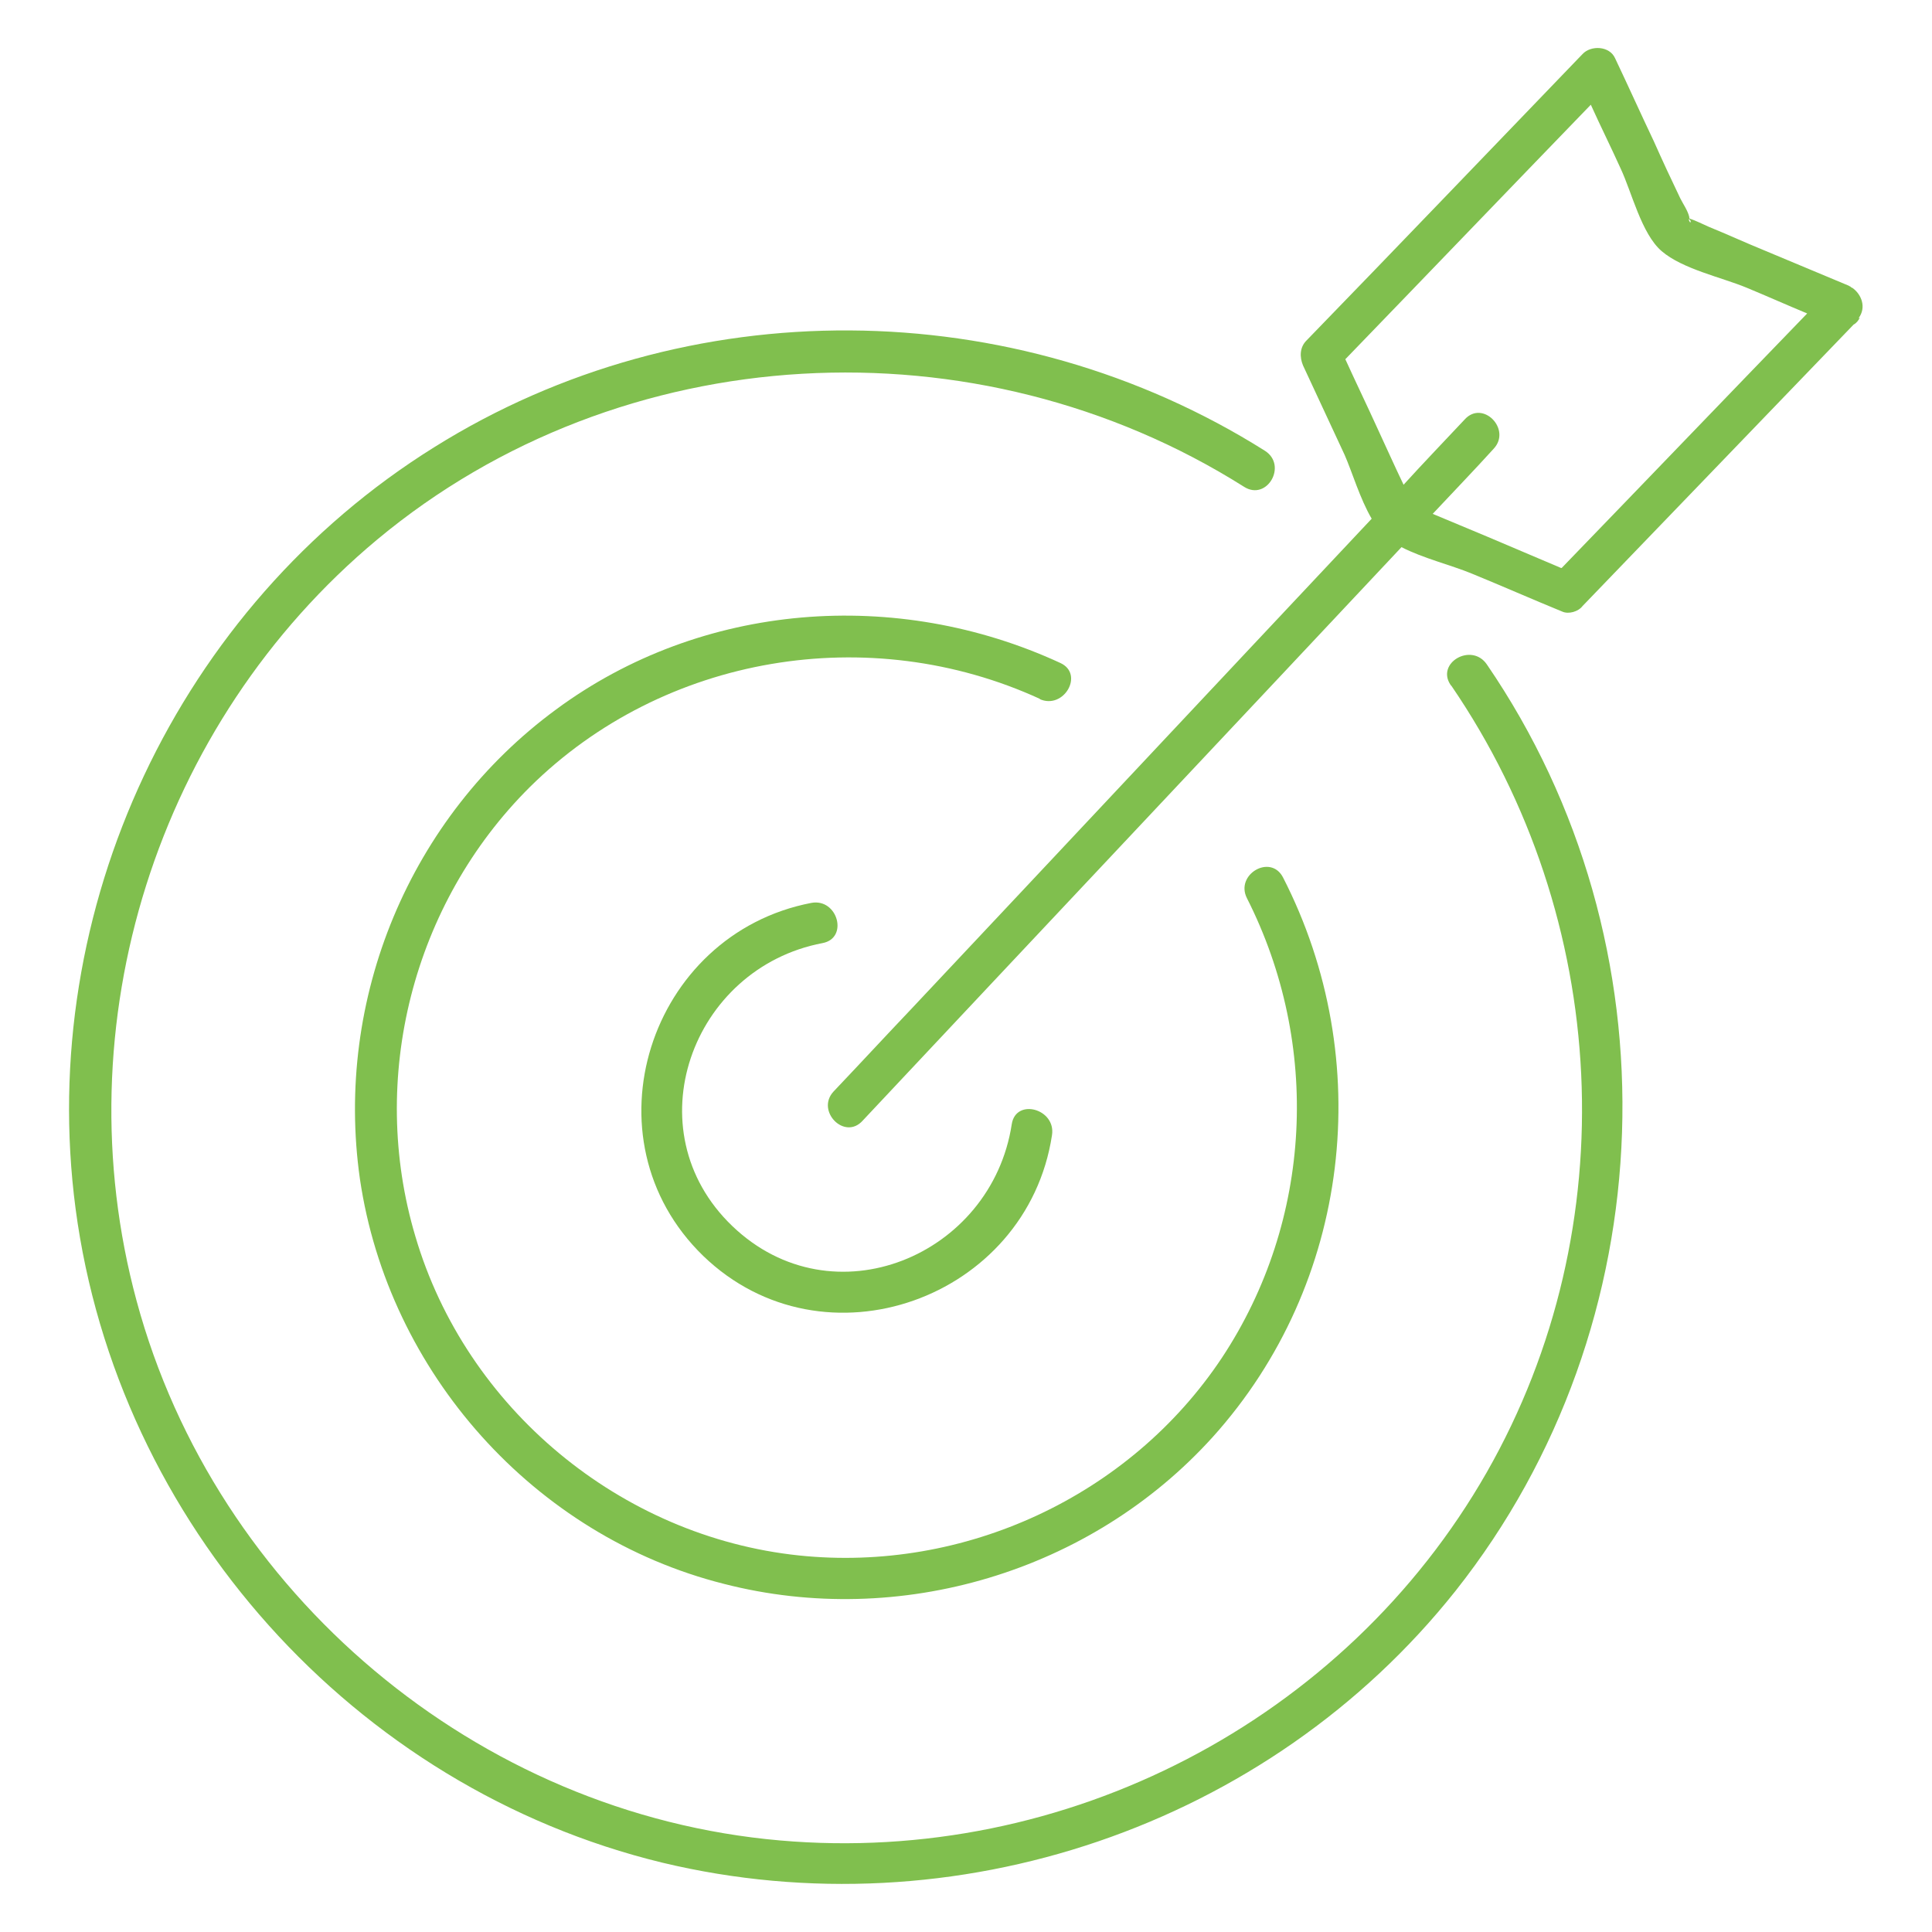
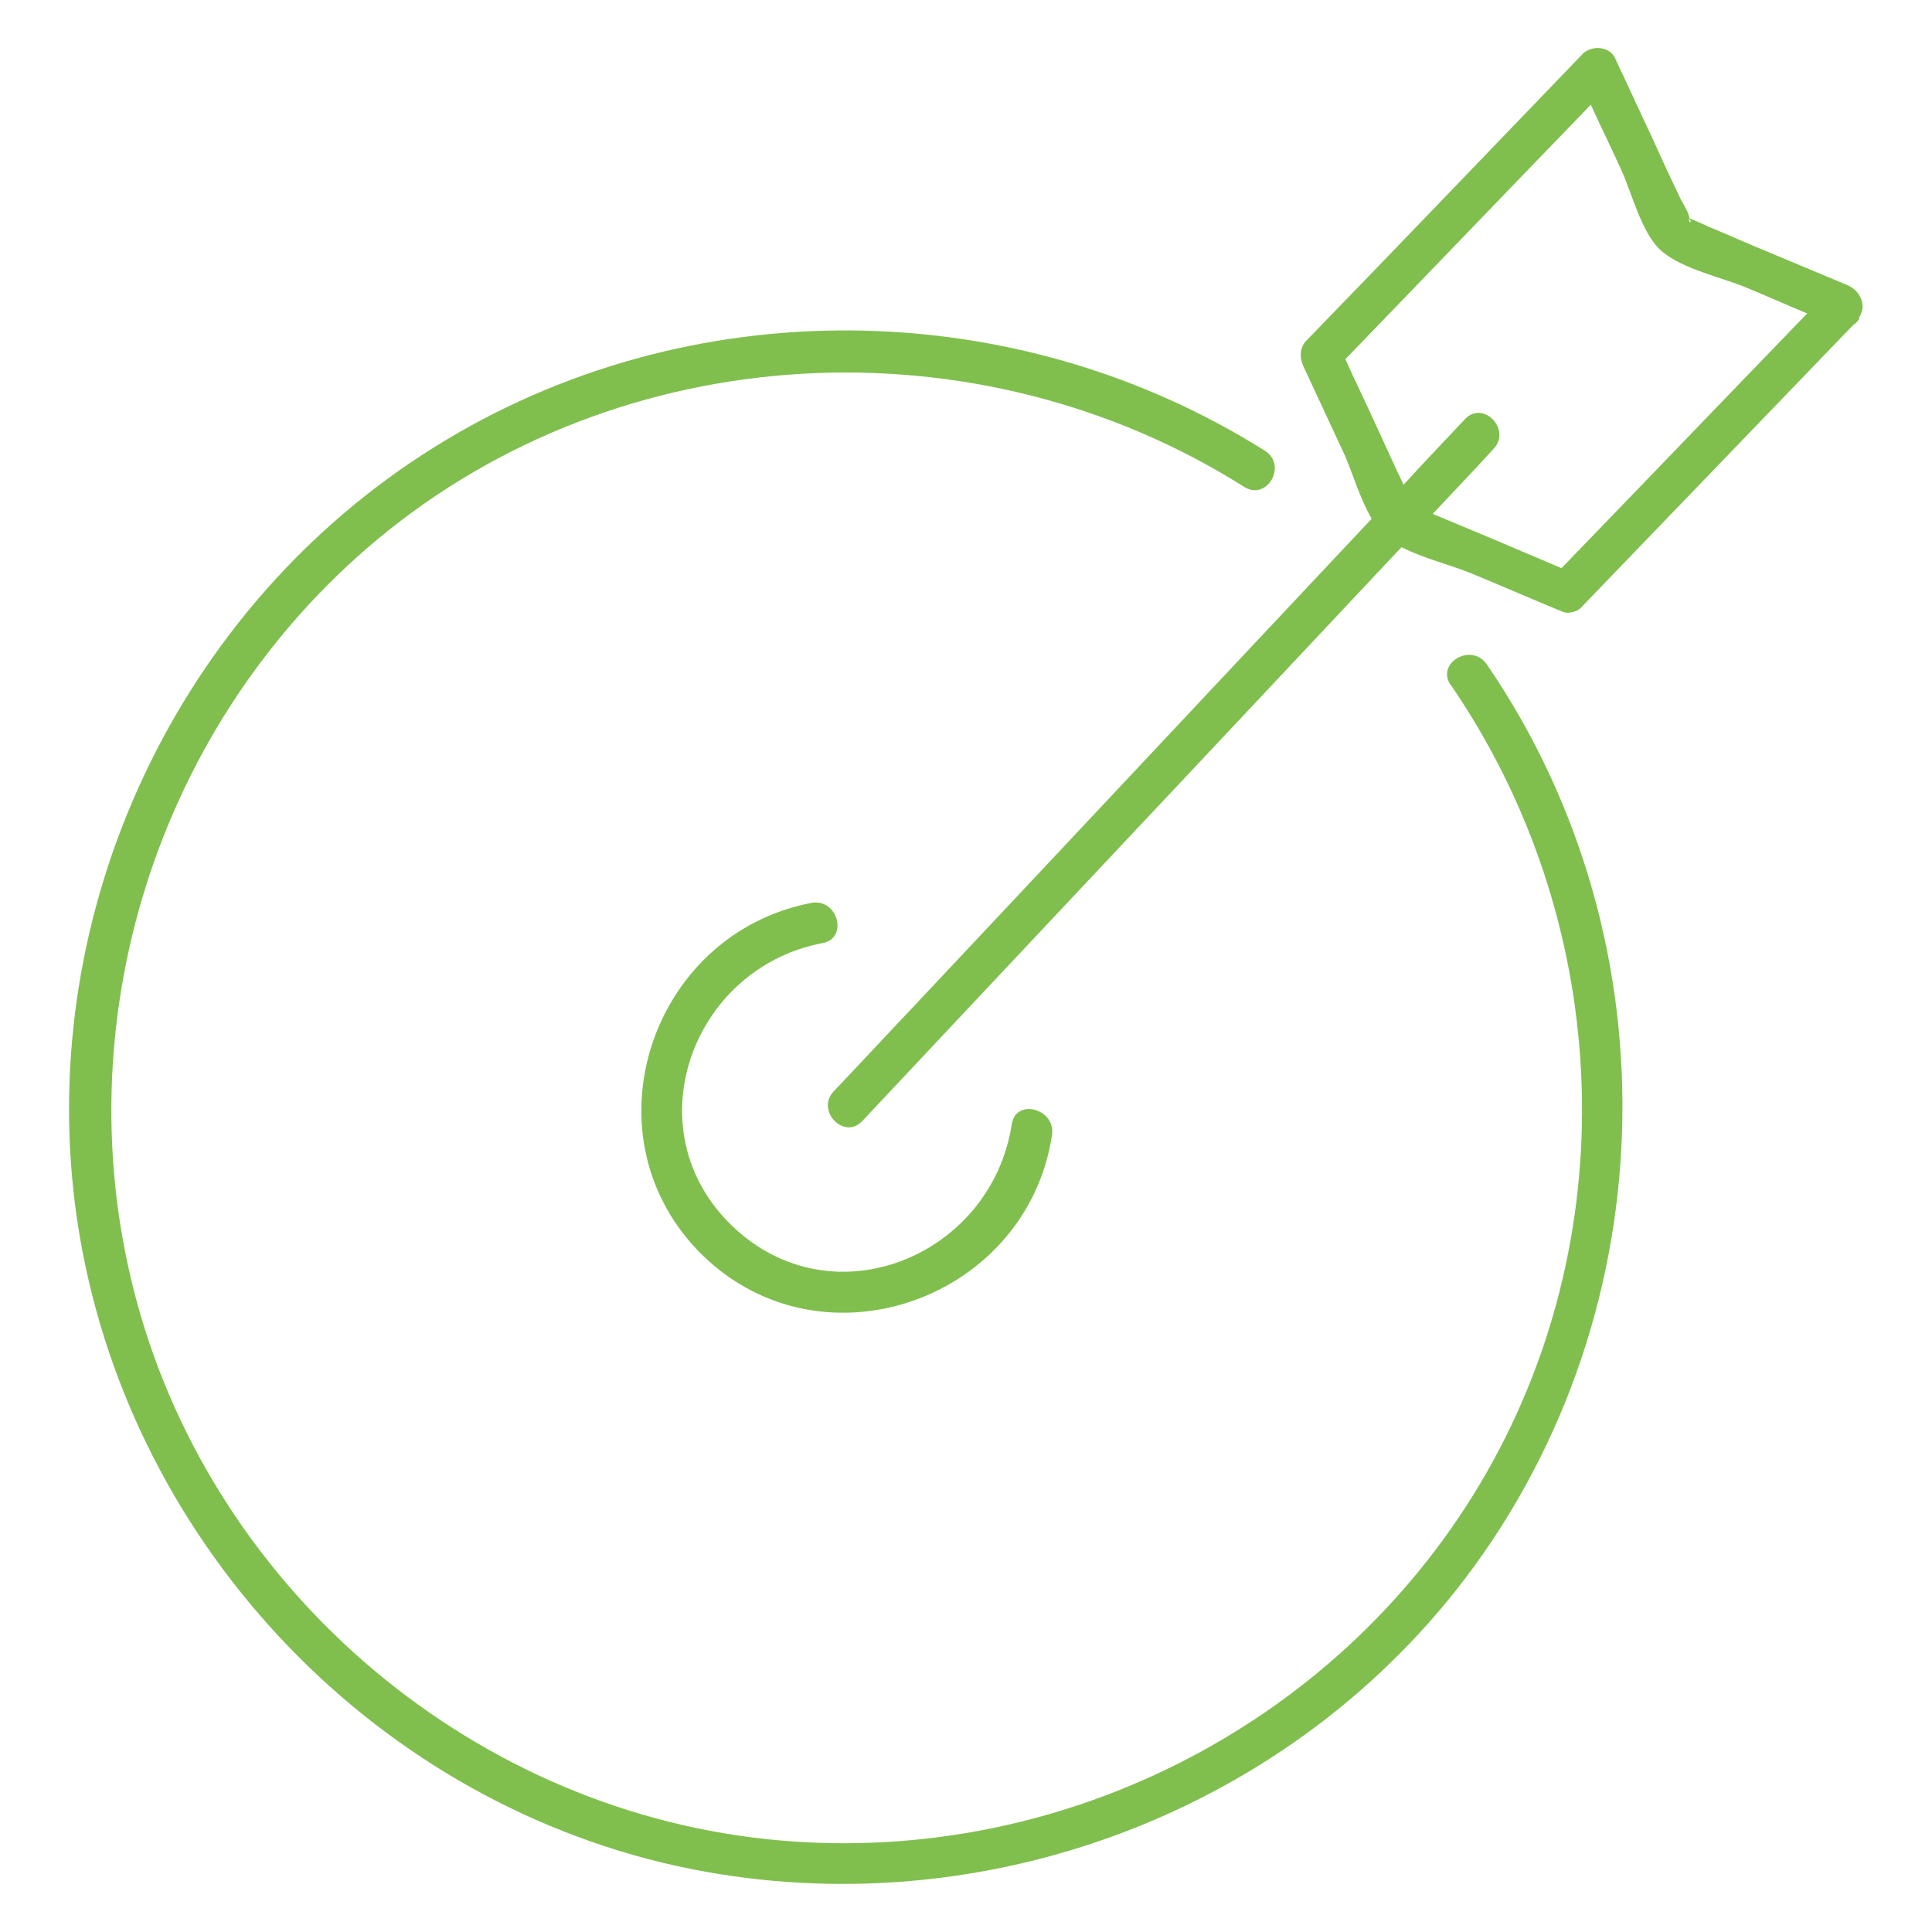
<svg xmlns="http://www.w3.org/2000/svg" id="Layer_1" data-name="Layer 1" version="1.1" viewBox="0 0 278.6 278.6">
  <defs>
    <style>
      .cls-1 {
        fill: #80bf4e;
        stroke-width: 0px;
      }
    </style>
  </defs>
  <path class="cls-1" d="M209.3,98.9c22.9,33.5,25.3,78,5.1,113.4-20.5,35.9-60.8,56.7-101.9,53.1-43.7-3.8-81.4-35.6-92.8-77.8-10.8-39.9,2.9-83.3,34.7-109.8,35.2-29.3,86.5-31.9,125-7.6,3.3,2.1,6.3-3.1,3-5.2-36.2-22.8-83.4-23.3-119.8-.5C25.7,87.5,5.2,131.1,10.9,174.3c6,45.3,40.1,83.5,84.6,94.3,42.1,10.1,87.4-5.2,114.4-39.2,30.4-38.4,32.1-93.3,4.5-133.6-2.2-3.2-7.4-.2-5.2,3Z" />
-   <path class="cls-1" d="M149.9,100.8c3.5,1.6,6.5-3.6,3-5.2-23.6-10.9-51.7-8.8-72.7,6.7-21.1,15.5-32,41.7-28.3,67.7,4.1,27.9,25.1,51.5,52.5,58.4,25.3,6.5,52.9-1.7,70.5-21.2,19.9-22.1,23.6-54.4,10.1-80.7-1.8-3.4-6.9-.4-5.2,3,10.7,21.1,9.5,46.5-3.6,66.3-13.3,20-37.2,31-61,28.5-25.7-2.7-48-21.2-55.3-46-6.8-22.8-.4-48,16.5-64.8,19.3-19.1,49-24,73.6-12.7Z" />
-   <path class="cls-1" d="M118.6,136c3.8-.7,2.2-6.5-1.6-5.8-23.4,4.5-33,34-15.6,50.9,17.4,16.8,46.7,6.2,50.3-17.4.6-3.8-5.2-5.4-5.8-1.6-2.9,19-25.8,28.6-40.3,14.7-14.4-13.8-5.9-37.2,13-40.8Z" />
+   <path class="cls-1" d="M118.6,136c3.8-.7,2.2-6.5-1.6-5.8-23.4,4.5-33,34-15.6,50.9,17.4,16.8,46.7,6.2,50.3-17.4.6-3.8-5.2-5.4-5.8-1.6-2.9,19-25.8,28.6-40.3,14.7-14.4-13.8-5.9-37.2,13-40.8" />
  <path class="cls-1" d="M268,45.9c1.2-1.6.4-3.5-.9-4.4,0,0,0,0,0,0-.1,0-.2-.1-.3-.2,0,0-.1,0-.2-.1-4.1-1.7-8.1-3.4-12.2-5.1-2.7-1.1-5.3-2.3-8-3.4-.9-.4-1.9-.9-2.8-1.2,0,0,0-.1,0-.2-.2-.9-.9-1.9-1.3-2.7-1.3-2.7-2.6-5.5-3.8-8.2-1.9-4-3.7-8-5.6-12-.8-1.8-3.5-1.9-4.7-.6-13.3,13.8-26.5,27.6-39.8,41.3-1,1-1,2.4-.5,3.6l6,12.9c1.1,2.5,2.2,6.3,3.9,9.2-22.1,23.5-44.2,47.1-66.3,70.6-3.8,4-7.5,8-11.3,12-2.6,2.8,1.6,7.1,4.2,4.2,25.9-27.6,51.8-55.1,77.7-82.7,3.1,1.6,7.2,2.6,10.1,3.8,4.4,1.8,8.7,3.7,13.1,5.5.9.4,2.3,0,2.9-.8,13-13.5,26.1-27.1,39.1-40.6.4-.2.7-.6.9-1ZM243.5,31.6c.5.1.3,1,0,0h0ZM225.1,81.9c-3.5-1.5-7.1-3-10.6-4.5-2.6-1.1-5.3-2.2-7.9-3.3,2.9-3.1,5.9-6.2,8.8-9.4,2.6-2.8-1.6-7.1-4.2-4.2-2.9,3.1-5.9,6.2-8.8,9.4-1.3-2.7-2.5-5.4-3.8-8.2-1.5-3.3-3.1-6.6-4.6-9.9,11.8-12.2,23.6-24.5,35.4-36.7,1.4,3.1,2.9,6.1,4.3,9.2,1.6,3.4,3,9.4,5.9,11.9,3,2.6,8.7,3.8,12.3,5.3,2.9,1.2,5.8,2.5,8.7,3.7-11.8,12.2-23.6,24.5-35.4,36.7Z" />
</svg>